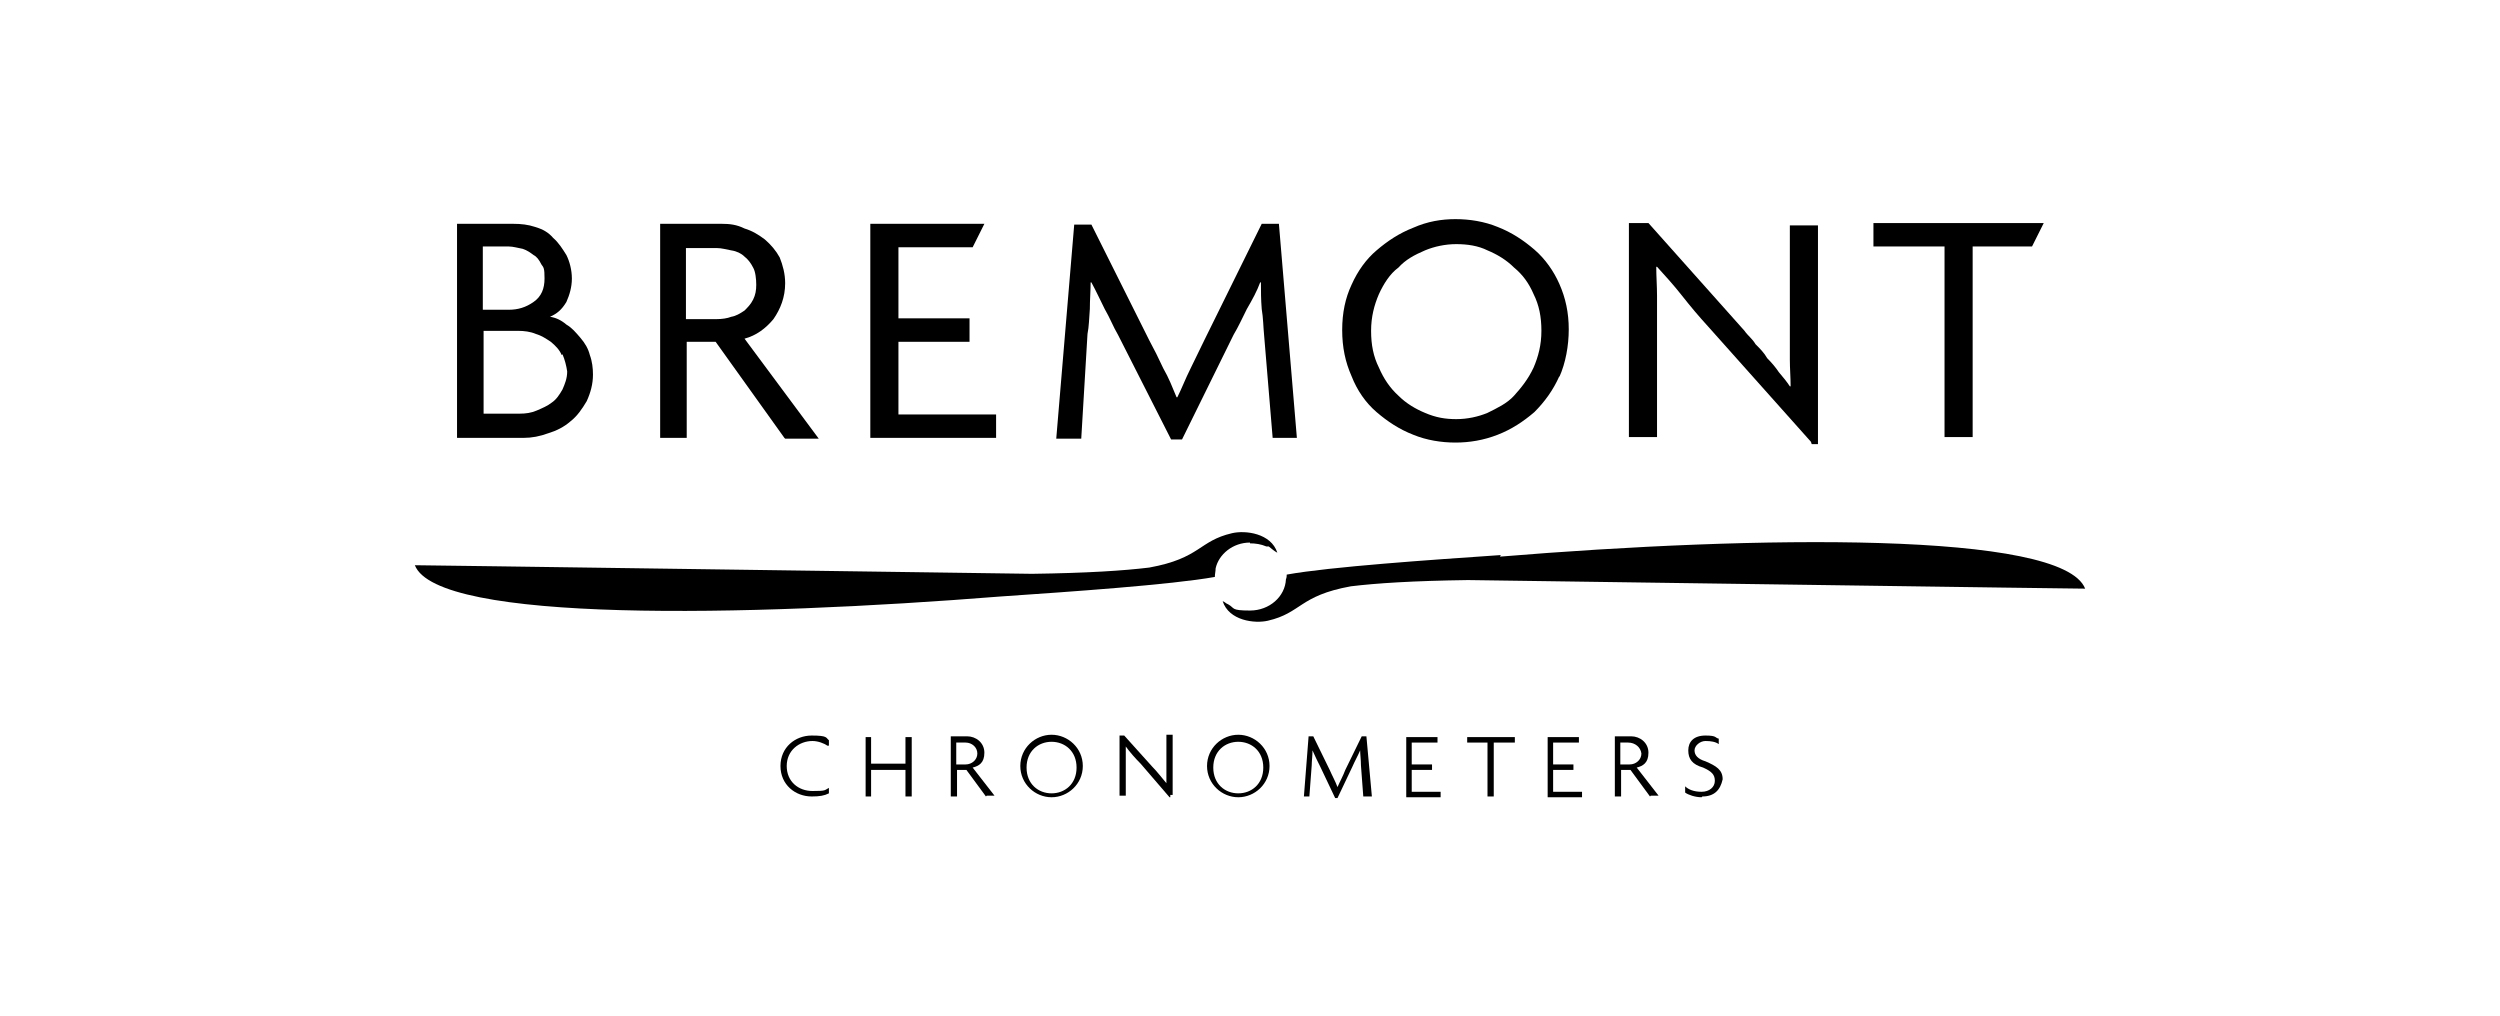
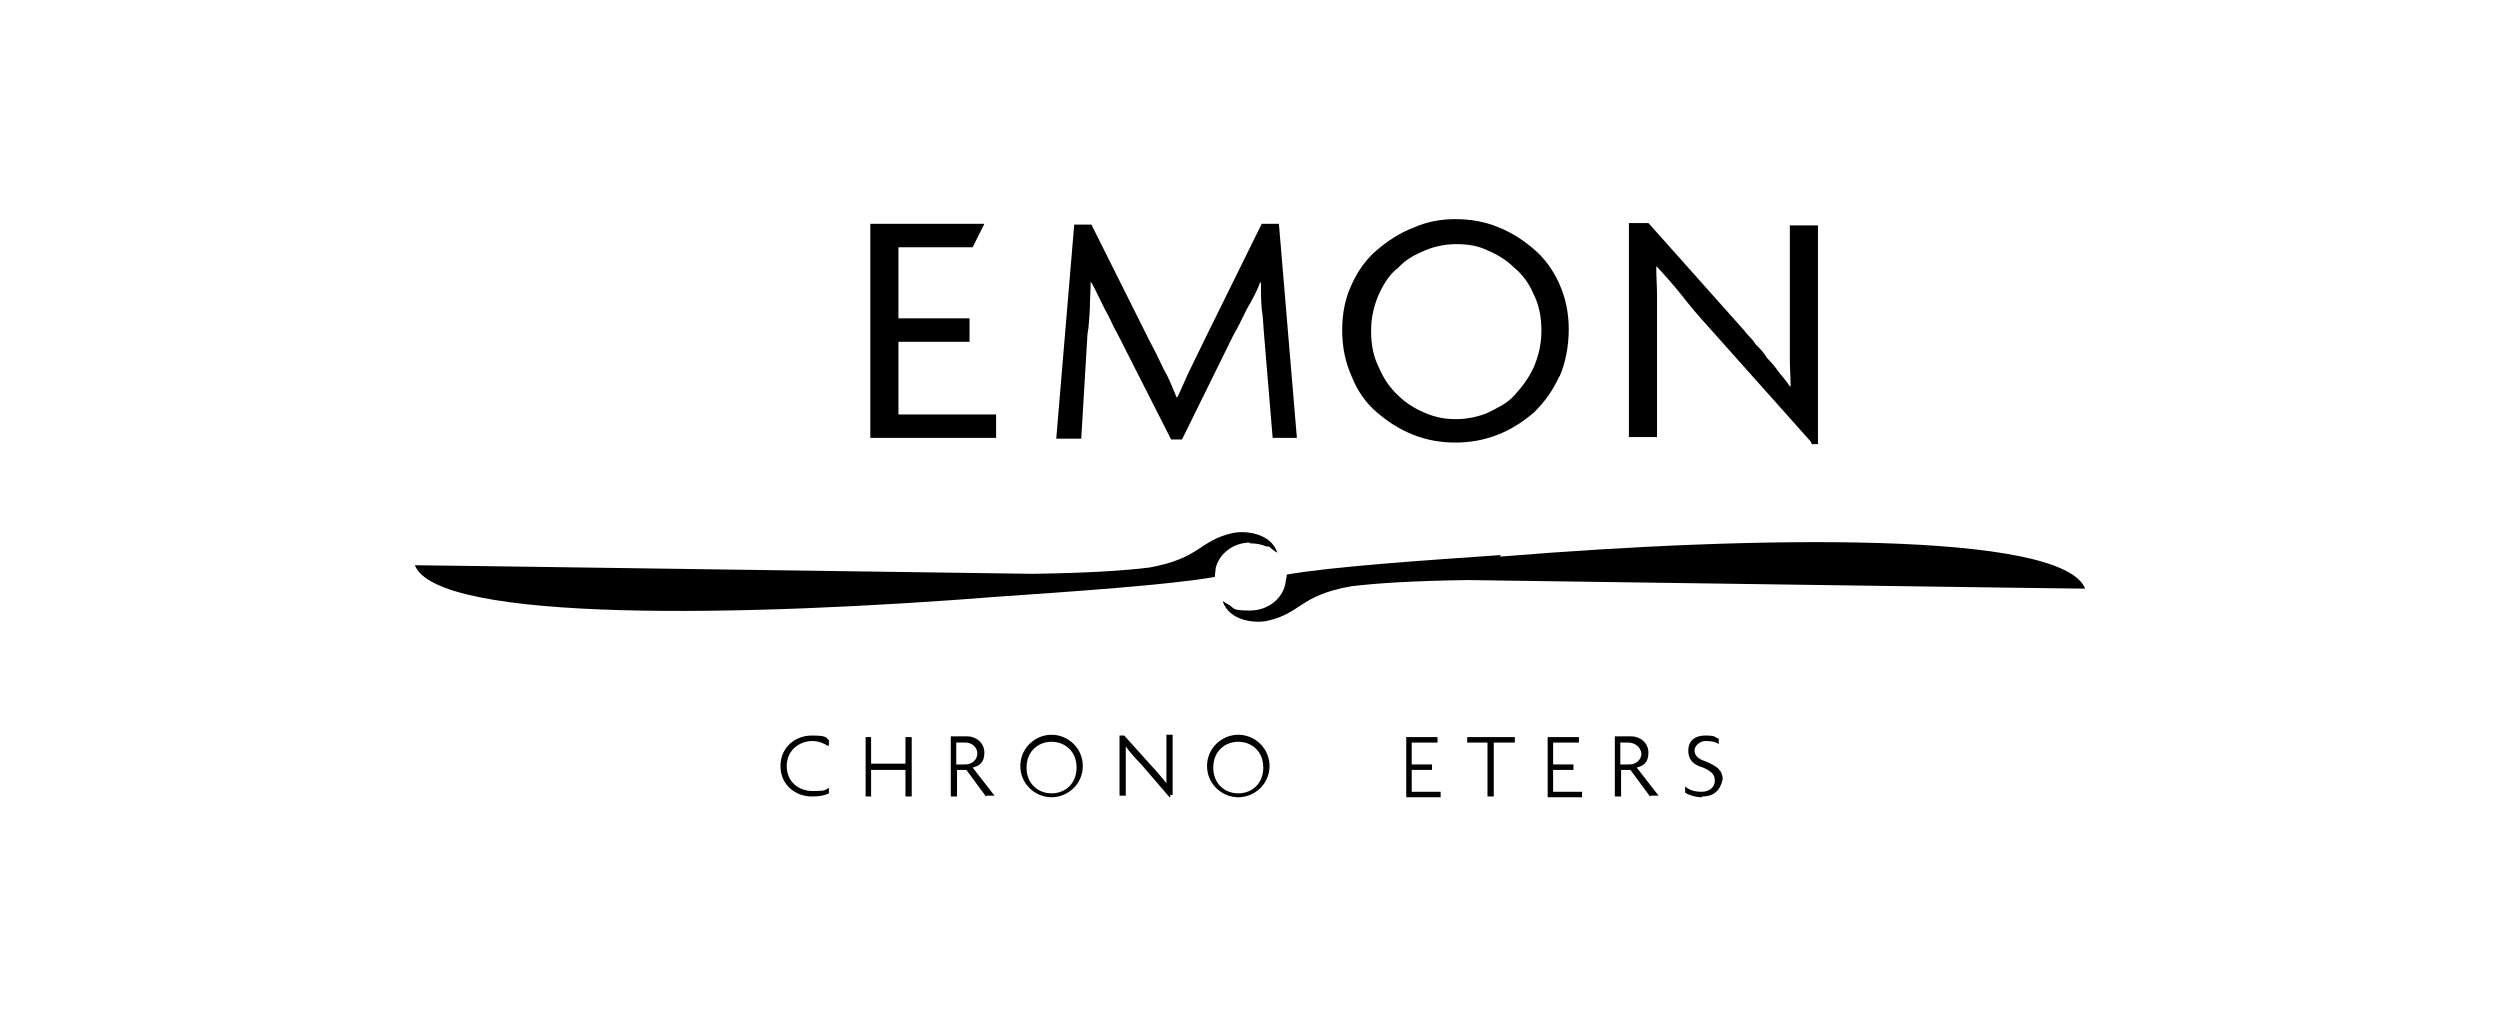
<svg xmlns="http://www.w3.org/2000/svg" id="Ebene_1" width="112.9mm" height="45.9mm" version="1.1" viewBox="0 0 320 130">
-   <path d="M75.1,51.3c-.6,1-1.2,1.9-2.1,2.6-.8.7-1.8,1.2-2.8,1.5-1.1.4-2.1.6-3.2.6h-8.5v-27.4h7.2c1,0,1.9.1,2.8.4,1,.3,1.7.7,2.3,1.4.7.6,1.2,1.4,1.7,2.2.4.8.7,1.9.7,3s-.3,2.1-.7,3c-.6,1-1.2,1.5-2.1,1.9.7.1,1.4.4,2.1,1,.7.4,1.2,1,1.8,1.7.6.7,1,1.4,1.2,2.2.3.8.4,1.7.4,2.5,0,1.2-.3,2.3-.8,3.4ZM69.3,33.8c-.3-.6-.6-1-1-1.2-.4-.3-.8-.6-1.4-.8-.6-.1-1.2-.3-1.8-.3h-3.3v8.1h3.3c1.2,0,2.2-.3,3.2-1,1-.7,1.4-1.7,1.4-3s-.1-1.4-.4-1.8ZM71.9,45.4c-.3-.7-.8-1.2-1.4-1.7-.6-.4-1.2-.8-1.9-1-.7-.3-1.5-.4-2.3-.4h-4.4v10.6h4.6c.8,0,1.5-.1,2.2-.4.7-.3,1.4-.6,1.9-1,.6-.4,1-1,1.4-1.7.3-.7.6-1.4.6-2.3-.1-.7-.3-1.5-.6-2.2Z" />
-   <path d="M100.4,56l-8.8-12.3h-3.7v12.3h-3.4v-27.4h7.9c1,0,1.9.1,2.9.6,1,.3,1.8.8,2.6,1.4.8.7,1.4,1.4,1.9,2.3.4,1,.7,2.1.7,3.3,0,1.8-.6,3.3-1.5,4.6-1,1.2-2.2,2.1-3.7,2.5l9.5,12.8h-4.3ZM96.4,34.2c-.3-.6-.7-1.1-1.1-1.4-.4-.4-1-.7-1.7-.8-.6-.1-1.2-.3-1.9-.3h-3.9v9.1h3.9c.7,0,1.4-.1,1.9-.3.6-.1,1.1-.4,1.7-.8.4-.4.8-.8,1.1-1.4.3-.6.4-1.2.4-1.9s-.1-1.7-.4-2.2Z" />
  <path d="M162.9,56l-1.1-13.2c-.1-1-.1-2.1-.3-3.3-.1-1.2-.1-2.3-.1-3.4h-.1c-.4,1.1-1,2.2-1.7,3.4-.6,1.2-1.1,2.3-1.7,3.3l-6.6,13.4h-1.4l-6.8-13.4c-.6-1-1-2.1-1.7-3.3-.6-1.2-1.1-2.3-1.7-3.4h-.1c0,1.1-.1,2.2-.1,3.4-.1,1.2-.1,2.2-.3,3.2l-.8,13.4h-3.2l2.3-27.4h2.2l7.4,14.8c.6,1.1,1.2,2.3,1.8,3.6.7,1.2,1.2,2.5,1.7,3.7h.1c.6-1.2,1-2.3,1.7-3.7.6-1.2,1.2-2.5,1.8-3.7l7.3-14.8h2.2l2.3,27.4h-3.3Z" />
  <path d="M199.6,48.1c-.8,1.8-1.9,3.3-3.2,4.6-1.4,1.2-2.9,2.2-4.7,2.9-1.8.7-3.6,1-5.4,1s-3.7-.3-5.4-1c-1.8-.7-3.3-1.7-4.7-2.9-1.4-1.2-2.5-2.8-3.2-4.6-.8-1.8-1.2-3.7-1.2-5.9s.4-4.1,1.2-5.8c.8-1.8,1.9-3.3,3.2-4.4,1.4-1.2,2.9-2.2,4.7-2.9,1.8-.8,3.6-1.1,5.4-1.1s3.7.3,5.4,1c1.8.7,3.3,1.7,4.7,2.9,1.4,1.2,2.5,2.8,3.2,4.4.8,1.8,1.2,3.7,1.2,5.8s-.4,4.3-1.2,6.1ZM196.3,37.6c-.6-1.4-1.4-2.5-2.5-3.4-1-1-2.2-1.7-3.4-2.2-1.2-.6-2.6-.8-4-.8s-2.8.3-4,.8c-1.4.6-2.5,1.2-3.4,2.2-1.1.8-1.9,2.1-2.5,3.4-.6,1.4-1,2.9-1,4.7s.3,3.3,1,4.7c.6,1.4,1.4,2.6,2.5,3.6,1,1,2.2,1.7,3.4,2.2,1.4.6,2.6.8,4,.8s2.8-.3,4-.8c1.2-.6,2.5-1.2,3.4-2.2s1.8-2.1,2.5-3.6c.6-1.4,1-2.9,1-4.7s-.3-3.3-1-4.7Z" />
  <path d="M231.8,56.5l-13.2-14.8c-1.1-1.2-2.2-2.5-3.3-3.9-1.1-1.4-2.2-2.6-3.2-3.7h-.1c0,1.2.1,2.5.1,3.7v18.1h-3.6v-27.4h2.5l12.3,13.8c.4.6,1,1,1.4,1.7.6.6,1.1,1.1,1.5,1.8.6.6,1.1,1.2,1.5,1.8.6.7,1,1.2,1.4,1.8h.1c0-1.1-.1-2.3-.1-3.4v-17.2h3.6v28h-.8Z" />
-   <path d="M261.6,28.5h-21.8v3h9.1v24.4h3.6v-24.4h7.6l1.5-3Z" />
  <path d="M115,52.9v-9.2h9.1v-3h-9.1v-9.1h9.5l1.5-3h-14.6v27.4h16.1v-3h-12.5Z" />
  <path d="M160,69.5c.7,0,1.4.1,2.1.4h.3c.4.3.7.6,1.1.8-.8-2.5-4.1-2.9-5.8-2.5-4.3,1-4,3.2-10.6,4.4-3.3.4-7.9.7-15,.8-77.4-1.1-79-1.1-79-1.1,2.9,7.4,42.3,6.6,75,4,8.8-.6,21.8-1.5,27.4-2.5,0-.4.1-.7.1-1.1.4-1.8,2.2-3.3,4.4-3.3Z" />
  <path d="M192.1,71c-8.8.6-21.9,1.5-27.4,2.5,0,.1,0,.4-.1.6-.1,2.2-2.1,4-4.6,4s-1.9-.3-2.8-.8c-.3-.1-.4-.3-.7-.4.8,2.5,4.1,2.9,5.8,2.5,4.3-1,4-3.2,10.6-4.4,3.3-.4,7.9-.7,15-.8,77.2,1.1,79,1.1,79,1.1-2.9-7.4-42.2-6.8-74.9-4.1Z" />
  <path d="M105.9,95.4c-.4-.3-1.2-.6-1.9-.6-1.7,0-3.3,1.2-3.3,3.2s1.5,3.2,3.3,3.2,1.5-.1,2.1-.4v.7c-.6.3-1.2.4-2.2.4-2.1,0-4-1.5-4-3.9s1.9-3.9,4-3.9,1.8.3,2.2.6v.7Z" />
  <path d="M115.9,101.9v-3.4h-4.4v3.4h-.7v-7.6h.7v3.4h4.4v-3.4h.8v7.6h-.8Z" />
  <path d="M123.6,95h-1.2v2.8h1.2c.8,0,1.5-.6,1.5-1.4s-.7-1.4-1.5-1.4ZM126.2,101.9l-2.5-3.4h-1.2v3.4h-.8v-7.7h2.1c1.1,0,2.2.8,2.2,2.1s-.7,1.7-1.5,1.9l2.8,3.6h-1Z" />
  <path d="M134.6,94.9c-1.7,0-3.2,1.2-3.2,3.3s1.5,3.3,3.2,3.3,3.2-1.2,3.2-3.3-1.5-3.3-3.2-3.3ZM134.6,102c-2.1,0-4-1.7-4-4s1.9-4,4-4,4,1.7,4,4-1.9,4-4,4Z" />
  <path d="M149.7,102l-3.7-4.3c-.7-.7-1.4-1.5-1.9-2.2v6.3h-.8v-7.7h.6l3.6,4c.6.6,1.2,1.4,1.8,2.1v-6.2h.8v7.7h-.3v.3Z" />
  <path d="M158.5,94.9c-1.7,0-3.2,1.2-3.2,3.3s1.5,3.3,3.2,3.3,3.2-1.2,3.2-3.3-1.5-3.3-3.2-3.3ZM158.5,102c-2.1,0-4-1.7-4-4s1.9-4,4-4,4,1.7,4,4-1.9,4-4,4Z" />
-   <path d="M174.5,101.9l-.3-4c0-.7-.1-1.4-.1-1.9-.3.7-.7,1.4-1,2.1l-1.9,4h-.3l-1.9-4c-.3-.6-.7-1.4-1-2.1,0,.7-.1,1.4-.1,1.9l-.3,4h-.7l.6-7.7h.6l2.1,4.3c.3.7.7,1.4,1,2.2.3-.7.7-1.4,1-2.2l2.1-4.3h.6l.7,7.7h-.8Z" />
  <path d="M180,101.9v-7.6h4v.7h-3.3v2.8h2.6v.7h-2.6v2.8h3.7v.7h-4.4Z" />
  <path d="M191.2,95v6.9h-.8v-6.9h-2.6v-.7h6.1v.7h-2.6Z" />
  <path d="M198.1,101.9v-7.6h4v.7h-3.3v2.8h2.6v.7h-2.6v2.8h3.7v.7h-4.4Z" />
  <path d="M208.5,95h-1.1v2.8h1.2c.8,0,1.5-.6,1.5-1.4-.1-.8-.8-1.4-1.7-1.4ZM211.2,101.9l-2.5-3.4h-1.2v3.4h-.8v-7.7h2.1c1.1,0,2.2.8,2.2,2.1s-.7,1.7-1.5,1.9l2.8,3.6h-1Z" />
  <path d="M217.8,102c-.8,0-1.7-.3-2.1-.6v-.8c.4.4,1.1.7,2.1.7s1.7-.6,1.7-1.4-.4-1.2-1.5-1.7c-1.4-.4-1.9-1.1-1.9-2.2s.7-1.9,2.2-1.9,1.2.3,1.7.4v.7c-.4-.3-1-.4-1.7-.4s-1.4.6-1.4,1.2.4,1.1,1.4,1.4c1.4.6,2.2,1.1,2.2,2.3-.3,1.4-1.1,2.2-2.6,2.2Z" />
</svg>